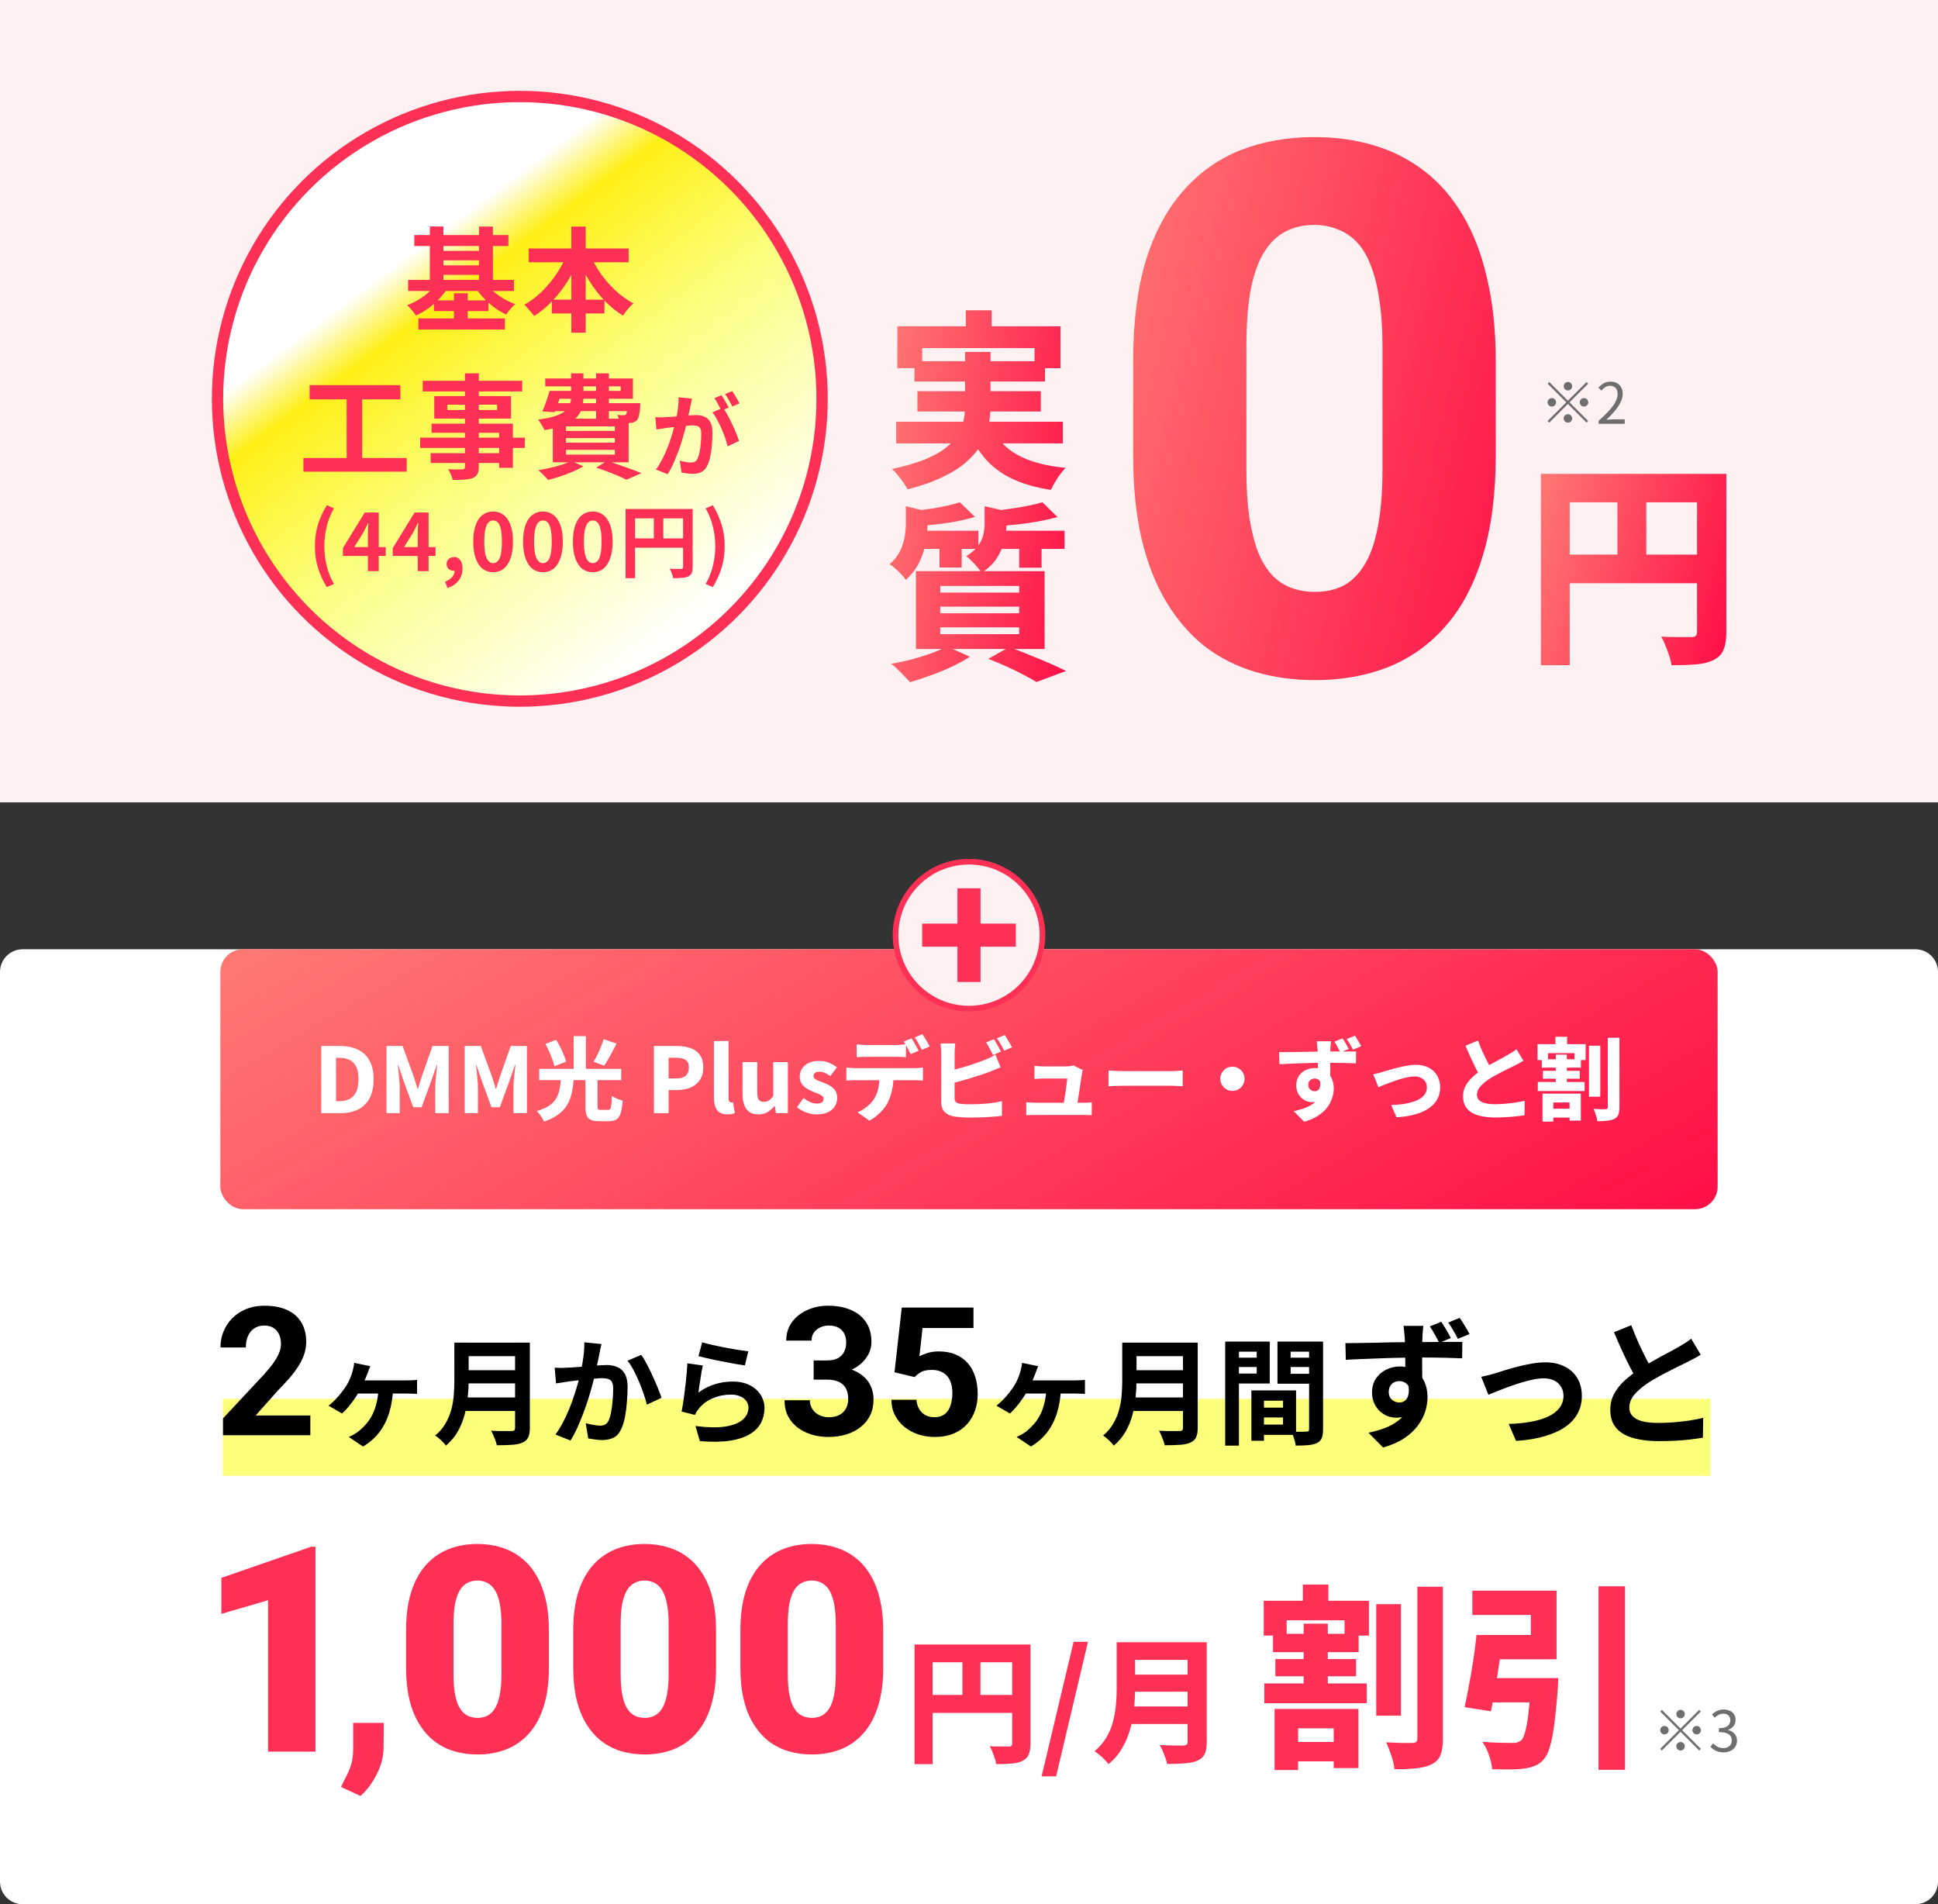
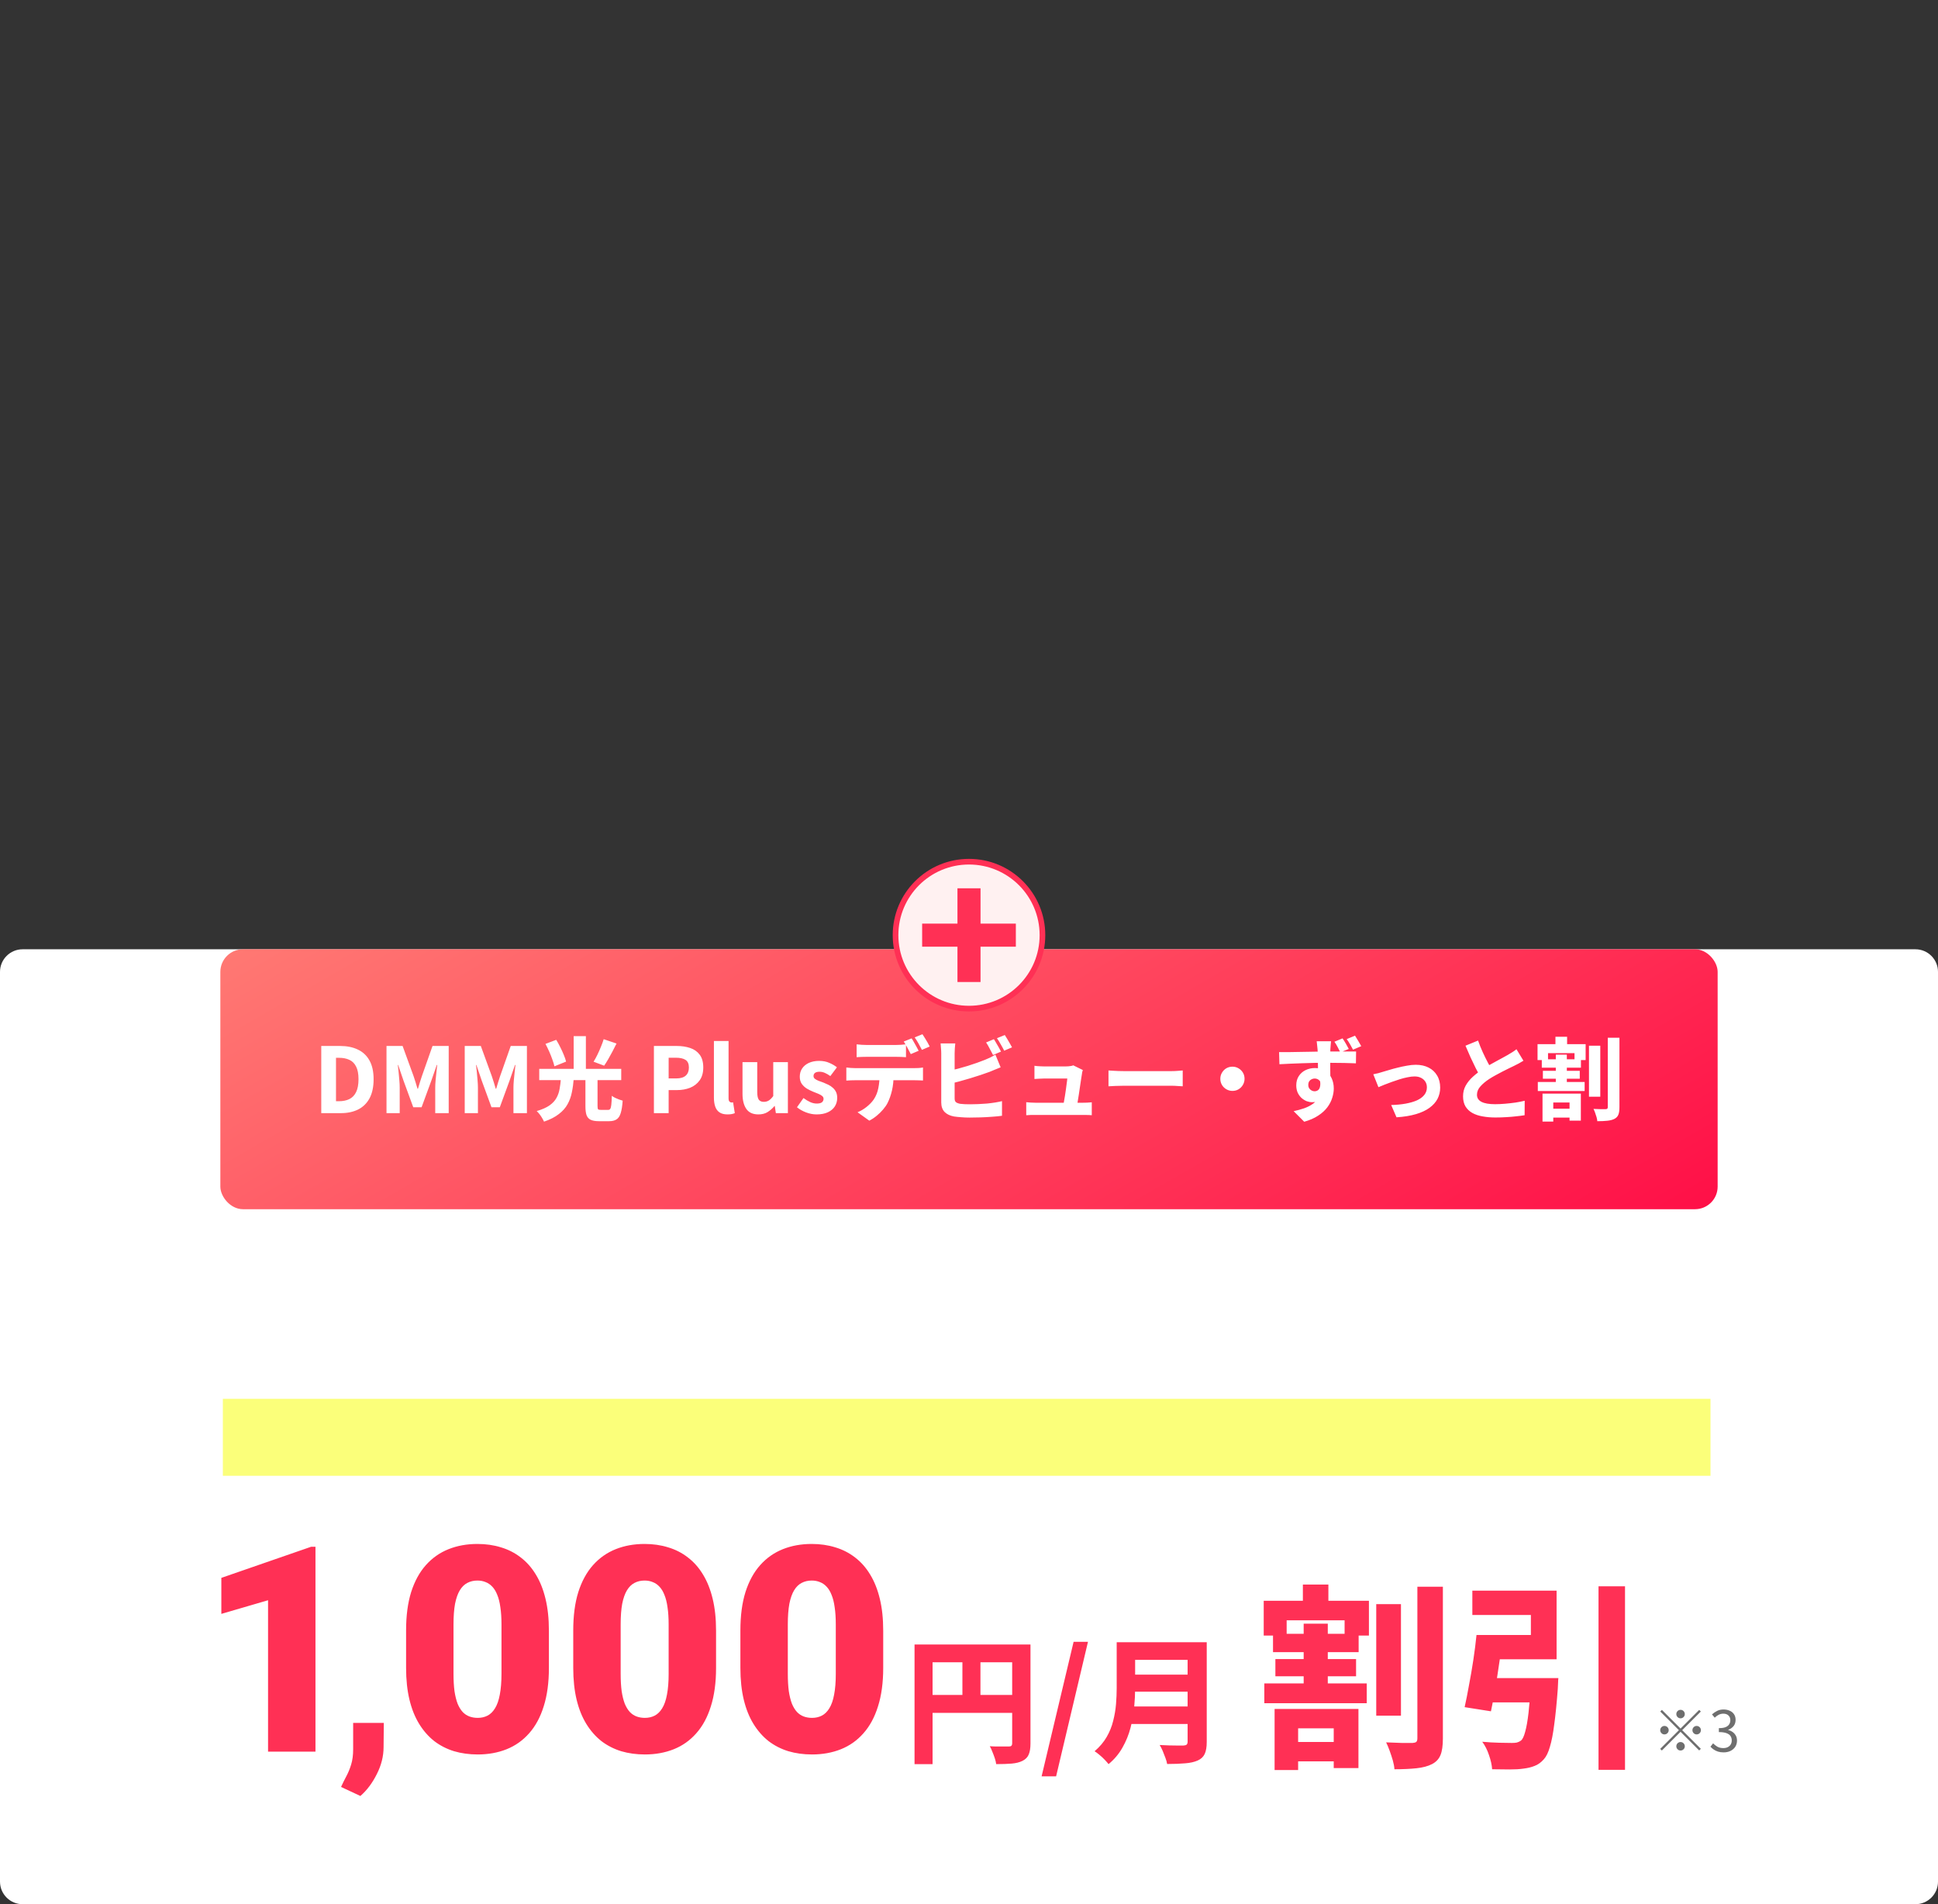
<svg xmlns="http://www.w3.org/2000/svg" xmlns:xlink="http://www.w3.org/1999/xlink" fill="none" height="337" viewBox="0 0 343 337" width="343">
  <rect x="0" y="0" width="343" height="337" fill="#333333" stroke="none" />
  <linearGradient id="a" gradientUnits="userSpaceOnUse" x1="75.78" x2="133.524" y1="25.16" y2="102.369">
    <stop offset=".145" stop-color="#fff" />
    <stop offset=".25" stop-color="#ffef16" />
    <stop offset=".525" stop-color="#fbff7b" />
    <stop offset=".98" stop-color="#fffff9" />
  </linearGradient>
  <linearGradient id="b">
    <stop offset="0" stop-color="#ff7973" />
    <stop offset="1" stop-color="#ff0f47" />
  </linearGradient>
  <linearGradient id="c" gradientUnits="userSpaceOnUse" x1="157.5" x2="197.749" xlink:href="#b" y1="53.505" y2="59.139" />
  <linearGradient id="d" gradientUnits="userSpaceOnUse" x1="273.191" x2="311.806" xlink:href="#b" y1="80.197" y2="89.87" />
  <linearGradient id="e" gradientUnits="userSpaceOnUse" x1="194.672" x2="288.057" xlink:href="#b" y1="25.077" y2="47.879" />
  <linearGradient id="f" gradientUnits="userSpaceOnUse" x1="39" x2="124.681" xlink:href="#b" y1="168" y2="317.068" />
  <clipPath id="g">
-     <path d="m37 16h269v110h-269z" />
-   </clipPath>
+     </clipPath>
  <clipPath id="h">
    <path d="m37.5 16.077h109v109h-109z" />
  </clipPath>
  <clipPath id="i">
    <path d="m35 226h273v95h-273z" />
  </clipPath>
-   <path d="m0 0h343v142h-343z" fill="#fff1f1" />
  <g clip-path="url(#g)">
-     <path d="m277.5 69.1c-.207 0-.383-.073-.53-.22s-.22-.323-.22-.53.073-.383.22-.53.323-.22.53-.22.383.073.53.22.22.323.22.53-.073.383-.22.53-.323.22-.53.22zm0 1.81 3.3-3.3.29.29-3.3 3.3 3.3 3.3-.29.29-3.3-3.3-3.31 3.31-.29-.29 3.31-3.31-3.3-3.3.29-.29zm-2.1.29c0 .207-.073.383-.22.53s-.323.22-.53.22-.383-.073-.53-.22-.22-.323-.22-.53.073-.383.22-.53.323-.22.53-.22.383.073.53.22.22.323.22.53zm4.2 0c0-.207.073-.383.22-.53s.323-.22.53-.22.383.073.53.22.22.323.22.53-.073.383-.22.53-.323.22-.53.22-.383-.073-.53-.22-.22-.323-.22-.53zm-2.1 2.1c.207 0 .383.073.53.22s.22.323.22.53-.073.383-.22.53-.323.22-.53.22-.383-.073-.53-.22-.22-.323-.22-.53.073-.383.22-.53.323-.22.53-.22zm5.44 1.7v-.54c.767-.673 1.397-1.287 1.89-1.84.5-.553.87-1.067 1.11-1.54.24-.48.36-.93.36-1.35 0-.28-.05-.53-.15-.75-.093-.22-.24-.39-.44-.51-.2-.127-.453-.19-.76-.19-.3 0-.58.08-.84.24-.253.16-.48.363-.68.61l-.53-.52c.293-.327.61-.587.95-.78s.743-.29 1.21-.29c.44 0 .817.09 1.13.27.32.173.567.423.74.75.18.32.27.697.27 1.13 0 .487-.123.98-.37 1.48-.24.5-.577 1.01-1.01 1.53-.427.513-.927 1.04-1.5 1.58.193-.013.393-.027.6-.04.213-.02.413-.03.6-.03h2.03v.79z" fill="#6e6e6e" />
    <g clip-path="url(#h)">
      <circle cx="92" cy="70.577" fill="url(#a)" r="53.5" stroke="#ff3055" stroke-width="2" />
-       <path d="m73.32 41.597h16.66v1.94h-16.66zm.72 14.76h15.32v1.96h-15.32zm3.44-11.96h8.16v1.68h-8.16zm0 2.56h8.16v1.68h-8.16zm-5.24 2.58h18.72v1.96h-18.72zm4.56 3.62h9.64v1.9h-9.64zm-.72-13.08h2.4v10.52h-2.4zm8.7.02h2.46v10.52h-2.46zm-4.44 11.8h2.44v5.6h-2.44zm-3.04-1.8 2.02.74c-.427.707-.947 1.38-1.56 2.02-.6.627-1.253 1.2-1.96 1.72-.707.507-1.44.927-2.2 1.26-.12-.187-.267-.393-.44-.62-.173-.227-.36-.447-.56-.66-.187-.227-.367-.407-.54-.54.707-.267 1.393-.6 2.06-1s1.273-.853 1.82-1.36c.56-.507 1.013-1.027 1.36-1.56zm8.7 0c.36.507.807 1 1.34 1.48.547.467 1.147.893 1.8 1.28.667.387 1.347.707 2.04.96-.173.147-.36.333-.56.56-.2.213-.393.433-.58.66-.173.227-.32.433-.44.62-.72-.32-1.42-.733-2.1-1.24-.68-.507-1.313-1.067-1.9-1.68-.587-.627-1.087-1.267-1.5-1.92zm7.58-6.12h17.68v2.44h-17.68zm4.1 9.06h9.3v2.44h-9.3zm3.44-12.94h2.54v18.78h-2.54zm-.72 4.76 2.2.7c-.573 1.44-1.267 2.813-2.08 4.12-.813 1.307-1.727 2.493-2.74 3.56-1 1.053-2.08 1.953-3.24 2.7-.133-.2-.307-.42-.52-.66-.213-.253-.427-.5-.64-.74-.2-.253-.4-.453-.6-.6.827-.453 1.62-1.007 2.38-1.66.76-.653 1.467-1.38 2.12-2.18.667-.8 1.26-1.64 1.78-2.52.533-.893.98-1.8 1.34-2.72zm4 .06c.48 1.173 1.107 2.327 1.88 3.46.787 1.12 1.68 2.14 2.68 3.06s2.053 1.673 3.16 2.26c-.2.16-.42.367-.66.62-.227.253-.447.52-.66.8-.213.267-.393.513-.54.74-1.16-.72-2.247-1.6-3.26-2.64-1-1.053-1.9-2.227-2.7-3.52-.8-1.293-1.493-2.647-2.08-4.06zm-49.6 23.24h16.06v2.52h-16.06zm-1.1 12.9h18.28v2.42h-18.28zm7.66-11.52h2.74v12.5h-2.74zm20.94-3.46h2.44v16.5c0 .587-.08 1.027-.24 1.32-.16.293-.433.527-.82.7-.387.147-.867.24-1.44.28-.56.04-1.267.06-2.12.06-.053-.28-.16-.607-.32-.98-.16-.36-.32-.667-.48-.92.333.013.667.027 1 .04h.9.58c.187-.013.313-.053.38-.12.08-.067.12-.193.12-.38zm-7.48 1.32h17.6v1.88h-17.6zm4.34 4.22v.94h8.82v-.94zm-2.3-1.52h13.58v3.98h-13.58zm-.48 4.88h14.4v7.82h-2.44v-6.2h-11.96zm-2.02 2.48h18.52v1.82h-18.52zm1.86 2.74h13.44v1.74h-13.44zm21.72-11.02h11.92v-.8h-13.36v-1.4h15.52v3.6h-14.08zm-.68 0h2.24c-.213.64-.44 1.307-.68 2-.24.68-.46 1.273-.66 1.78l-2.18-.14c.227-.507.453-1.087.68-1.74.227-.667.427-1.3.6-1.9zm.2 2.18h14.4v1.4h-14.82zm13.6 0h2.26s-.007.073-.02.22v.4c-.053.653-.12 1.167-.2 1.54-.08.373-.207.66-.38.86-.147.147-.327.26-.54.34-.2.08-.407.127-.62.14-.2.013-.467.02-.8.02s-.7-.007-1.1-.02c-.013-.213-.06-.453-.14-.72-.08-.28-.167-.52-.26-.72.24.027.453.047.64.06.2.013.353.013.46 0 .093 0 .173-.007.24-.02.067-.013.127-.053.18-.12.08-.08.14-.253.18-.52.04-.267.073-.673.1-1.22zm-9.98-5.28h2.18v4.14c0 .707-.087 1.373-.26 2-.173.613-.5 1.173-.98 1.68-.48.507-1.173.947-2.08 1.32-.907.373-2.1.673-3.58.9-.067-.173-.167-.373-.3-.6-.133-.24-.273-.473-.42-.7-.147-.227-.287-.413-.42-.56 1.28-.16 2.307-.373 3.08-.64.773-.267 1.36-.573 1.76-.92.4-.347.667-.727.8-1.14.147-.427.22-.887.22-1.38zm4.42 0h2.26v8.08h-2.26zm-5.32 11.46v.8h8.64v-.8zm0 2.08v.84h8.64v-.84zm0-4.16v.8h8.64v-.8zm-2.34-1.36h13.42v7.72h-13.42zm7.68 8.66 1.92-1.2c.72.227 1.453.473 2.2.74.76.253 1.48.507 2.16.76.68.253 1.26.48 1.74.68l-2.68 1.16c-.387-.2-.867-.427-1.44-.68-.573-.24-1.193-.487-1.86-.74-.667-.253-1.347-.493-2.04-.72zm-4.4-1.18 2.14.96c-.547.32-1.18.633-1.9.94-.72.307-1.46.587-2.22.84-.747.253-1.467.46-2.16.62-.12-.16-.287-.353-.5-.58-.213-.213-.427-.427-.64-.64-.213-.2-.413-.367-.6-.5.72-.12 1.44-.26 2.16-.42.733-.173 1.42-.36 2.06-.56.64-.213 1.193-.433 1.66-.66zm21.36-11.028c-.043.203-.091.427-.144.672-.053.235-.101.453-.144.656-.043.235-.096.501-.16.8-.064.288-.128.581-.192.88-.053.288-.112.571-.176.848-.107.459-.24.992-.4 1.6s-.347 1.264-.56 1.968c-.213.693-.453 1.392-.72 2.096s-.549 1.392-.848 2.064c-.299.661-.619 1.259-.96 1.792l-2.08-.832c.373-.501.72-1.061 1.04-1.68.331-.629.629-1.269.896-1.92.267-.661.501-1.312.704-1.952.213-.651.395-1.253.544-1.808.16-.555.283-1.029.368-1.424.149-.725.267-1.424.352-2.096s.117-1.307.096-1.904zm5.504 1.616c.256.352.517.784.784 1.296.277.501.549 1.035.816 1.6.267.565.507 1.109.72 1.632.213.523.379.976.496 1.36l-2.032.928c-.096-.448-.24-.944-.432-1.488-.181-.544-.395-1.093-.64-1.648-.245-.565-.507-1.099-.784-1.6-.267-.501-.544-.923-.832-1.264zm-12 1.664c.288.021.571.032.848.032.288-.011.576-.021.864-.032.267-.011.587-.027.96-.048.373-.032.768-.064 1.184-.096.427-.032.853-.064 1.28-.096.427-.043.821-.075 1.184-.096.363-.021.661-.032.896-.032.576 0 1.077.096 1.504.288.427.181.763.496 1.008.944.256.448.384 1.056.384 1.824 0 .629-.027 1.312-.08 2.048s-.149 1.44-.288 2.112c-.128.672-.309 1.243-.544 1.712-.256.555-.608.939-1.056 1.152-.437.213-.96.32-1.568.32-.299 0-.624-.027-.976-.08-.352-.043-.667-.091-.944-.144l-.336-2.112c.203.053.427.107.672.16.256.053.496.096.72.128.235.032.421.048.56.048.267 0 .501-.048.704-.144.203-.107.368-.288.496-.544.149-.309.272-.709.368-1.2.096-.491.165-1.019.208-1.584.053-.576.08-1.125.08-1.648 0-.427-.064-.741-.192-.944-.117-.203-.293-.336-.528-.4-.224-.075-.501-.112-.832-.112-.245 0-.576.021-.992.064-.416.032-.864.075-1.344.128-.469.043-.907.091-1.312.144-.405.053-.72.091-.944.112-.235.043-.533.091-.896.144-.352.043-.651.085-.896.128zm11.712-3.888c.139.192.283.421.432.688.16.267.315.533.464.8.149.267.277.501.384.704l-1.296.56c-.107-.224-.229-.469-.368-.736-.139-.267-.283-.533-.432-.8-.149-.267-.299-.496-.448-.688zm1.904-.72c.139.203.288.437.448.704.16.267.315.533.464.8.16.267.283.491.368.672l-1.264.544c-.171-.331-.373-.704-.608-1.12-.235-.427-.464-.789-.688-1.088zm-71.762 34.684c-.663-1.083-1.181-2.212-1.554-3.388-.364-1.176-.546-2.459-.546-3.85 0-1.4.182-2.688.546-3.864.373-1.176.891-2.305 1.554-3.388l1.274.546c-.588 1.027-1.022 2.114-1.302 3.262-.271 1.148-.406 2.296-.406 3.444s.135 2.296.406 3.444c.28 1.148.714 2.231 1.302 3.248zm7.279-2.828v-6.37c0-.299.009-.653.028-1.064.019-.42.037-.784.056-1.092h-.07c-.121.28-.252.56-.392.84s-.285.565-.434.854l-1.61 2.576h5.572v1.568h-7.574v-1.4l3.864-6.286h2.478v10.374zm8.818 0v-6.37c0-.299.009-.653.028-1.064.019-.42.037-.784.056-1.092h-.07c-.121.28-.252.56-.392.84s-.285.565-.434.854l-1.61 2.576h5.572v1.568h-7.574v-1.4l3.864-6.286h2.478v10.374zm5.276 2.996-.434-1.12c.541-.215.957-.495 1.246-.84.299-.345.448-.723.448-1.134l-.07-1.47.728 1.218c-.112.103-.238.177-.378.224-.131.047-.271.07-.42.07-.336 0-.635-.103-.896-.308-.261-.215-.392-.518-.392-.91 0-.364.131-.658.392-.882.261-.224.579-.336.952-.336.467 0 .826.182 1.078.546.261.355.392.849.392 1.484 0 .821-.229 1.531-.686 2.128-.457.597-1.111 1.041-1.96 1.33zm8.067-2.8c-.7 0-1.316-.201-1.848-.602-.523-.411-.933-1.017-1.232-1.82-.289-.812-.434-1.815-.434-3.01 0-1.185.145-2.17.434-2.954.299-.793.709-1.386 1.232-1.778.532-.392 1.148-.588 1.848-.588.709 0 1.325.201 1.848.602.523.392.929.98 1.218 1.764.299.784.448 1.769.448 2.954 0 1.195-.149 2.198-.448 3.01-.289.803-.695 1.409-1.218 1.82-.523.401-1.139.602-1.848.602zm0-1.61c.308 0 .579-.117.812-.35.233-.233.415-.625.546-1.176.131-.56.196-1.325.196-2.296 0-.961-.065-1.713-.196-2.254-.131-.551-.313-.933-.546-1.148-.233-.224-.504-.336-.812-.336-.289 0-.555.112-.798.336-.233.215-.42.597-.56 1.148-.14.541-.21 1.293-.21 2.254 0 .971.07 1.736.21 2.296.14.551.327.943.56 1.176.243.233.509.35.798.35zm8.818 1.61c-.7 0-1.316-.201-1.848-.602-.523-.411-.933-1.017-1.232-1.82-.289-.812-.434-1.815-.434-3.01 0-1.185.145-2.17.434-2.954.299-.793.709-1.386 1.232-1.778.532-.392 1.148-.588 1.848-.588.709 0 1.325.201 1.848.602.523.392.929.98 1.218 1.764.299.784.448 1.769.448 2.954 0 1.195-.149 2.198-.448 3.01-.289.803-.695 1.409-1.218 1.82-.523.401-1.139.602-1.848.602zm0-1.61c.308 0 .579-.117.812-.35.233-.233.415-.625.546-1.176.131-.56.196-1.325.196-2.296 0-.961-.065-1.713-.196-2.254-.131-.551-.313-.933-.546-1.148-.233-.224-.504-.336-.812-.336-.289 0-.555.112-.798.336-.233.215-.42.597-.56 1.148-.14.541-.21 1.293-.21 2.254 0 .971.07 1.736.21 2.296.14.551.327.943.56 1.176.243.233.509.35.798.35zm8.818 1.61c-.7 0-1.316-.201-1.848-.602-.523-.411-.933-1.017-1.232-1.82-.289-.812-.434-1.815-.434-3.01 0-1.185.145-2.17.434-2.954.299-.793.709-1.386 1.232-1.778.532-.392 1.148-.588 1.848-.588.709 0 1.325.201 1.848.602.523.392.929.98 1.218 1.764.299.784.448 1.769.448 2.954 0 1.195-.149 2.198-.448 3.01-.289.803-.695 1.409-1.218 1.82-.523.401-1.139.602-1.848.602zm0-1.61c.308 0 .579-.117.812-.35.233-.233.415-.625.546-1.176.131-.56.196-1.325.196-2.296 0-.961-.065-1.713-.196-2.254-.131-.551-.313-.933-.546-1.148-.233-.224-.504-.336-.812-.336-.289 0-.555.112-.798.336-.233.215-.42.597-.56 1.148-.14.541-.21 1.293-.21 2.254 0 .971.07 1.736.21 2.296.14.551.327.943.56 1.176.243.233.509.35.798.35zm5.808-9.59h10.976v1.666h-9.296v10.584h-1.68zm10.178 0h1.694v10.29c0 .448-.056.798-.168 1.05-.112.261-.313.462-.602.602s-.653.224-1.092.252c-.429.037-.957.056-1.582.056-.028-.159-.075-.341-.14-.546s-.14-.411-.224-.616c-.084-.196-.168-.369-.252-.518.271.019.541.033.812.042h.742.448c.131-.009.224-.037.28-.084.056-.056.084-.145.084-.266zm-9.268 5.208h10.094v1.652h-10.094zm4.088-4.298h1.68v5.124h-1.68zm10.444 12.922-1.274-.546c.588-1.017 1.017-2.1 1.288-3.248.28-1.148.42-2.296.42-3.444s-.14-2.296-.42-3.444c-.271-1.148-.7-2.235-1.288-3.262l1.274-.546c.663 1.083 1.176 2.212 1.54 3.388.373 1.176.56 2.464.56 3.864 0 1.391-.187 2.674-.56 3.85-.364 1.176-.877 2.305-1.54 3.388z" fill="#ff3055" />
    </g>
    <path d="m170.942 54.92h4.568v5.509h-4.568zm-12.126 2.822h28.887v7.423h-4.601v-3.561h-19.886v3.561h-4.4zm3.023 6.181h23.11v3.594h-23.11zm-3.225 10.715h29.493v3.829h-29.493zm3.762-5.408h21.834v3.594h-21.834zm12.966 6.147c.986 2.195 2.553 3.896 4.703 5.106 2.172 1.209 5.027 1.982 8.565 2.318-.47.448-.963 1.064-1.478 1.847-.492.784-.873 1.467-1.142 2.049-2.62-.403-4.87-1.041-6.751-1.915-1.859-.873-3.427-2.015-4.703-3.426-1.254-1.411-2.318-3.135-3.191-5.173zm-4.534-13.1h4.501v9.607c0 1.187-.135 2.362-.403 3.527-.247 1.142-.683 2.251-1.31 3.325-.628 1.075-1.501 2.094-2.621 3.057-1.097.963-2.496 1.847-4.198 2.654-1.702.829-3.751 1.545-6.147 2.15-.157-.314-.392-.694-.706-1.142-.291-.448-.627-.896-1.007-1.344-.359-.425-.706-.795-1.042-1.109 2.284-.493 4.188-1.041 5.711-1.646 1.545-.627 2.788-1.31 3.728-2.049.963-.739 1.691-1.512 2.183-2.318.516-.829.863-1.668 1.042-2.519.179-.873.269-1.758.269-2.654zm-.941 26.61 2.687 2.587c-.963.291-2.015.549-3.157.773-1.142.224-2.307.403-3.494.537s-2.317.235-3.392.302c-.067-.358-.202-.795-.403-1.31-.18-.537-.37-.985-.571-1.344 1.007-.112 2.015-.235 3.023-.369 1.03-.157 2.004-.336 2.922-.537.941-.202 1.736-.414 2.385-.638zm14.612 0 2.687 2.62c-1.052.291-2.195.549-3.426.773-1.232.224-2.486.403-3.762.537-1.277.134-2.508.246-3.695.336-.067-.403-.202-.862-.403-1.377-.179-.515-.359-.952-.538-1.31 1.075-.112 2.172-.246 3.292-.403 1.142-.157 2.217-.336 3.225-.537 1.03-.202 1.903-.414 2.62-.638zm-24.152.705 4.703 1.142c-.022.291-.314.493-.873.605v1.444c0 .918-.101 1.959-.303 3.124-.179 1.165-.548 2.329-1.108 3.493-.538 1.164-1.344 2.239-2.419 3.225-.179-.292-.448-.616-.806-.975-.336-.38-.694-.727-1.075-1.041-.358-.336-.694-.582-1.007-.739.85-.761 1.478-1.556 1.881-2.385.403-.851.671-1.691.806-2.519.134-.851.201-1.646.201-2.385zm13.94 0 4.703 1.075c-.022.314-.302.515-.84.605v1.646c0 .806-.123 1.724-.369 2.754-.224 1.008-.65 2.015-1.277 3.023s-1.556 1.903-2.788 2.688c-.156-.314-.403-.661-.739-1.042-.313-.38-.649-.739-1.007-1.074-.336-.358-.65-.638-.941-.84.941-.582 1.635-1.187 2.083-1.814.47-.649.783-1.299.94-1.948.157-.672.235-1.321.235-1.948zm-12.227 4.333h11.119v3.225h-11.119zm13.873 0h12.496v3.225h-12.496zm-9.64 1.075h3.93v5.441h-3.93zm14.108 0h3.963v5.475h-3.963zm-13.974 12.361v1.175h13.974v-1.175zm0 3.661v1.209h13.974v-1.209zm0-7.323v1.176h13.974v-1.176zm-4.299-2.62h22.774v13.772h-22.774zm12.798 15.519 3.728-2.082c1.165.425 2.363.895 3.594 1.41 1.254.493 2.441.986 3.561 1.478 1.142.493 2.105.941 2.889 1.344l-5.241 1.948c-.604-.38-1.366-.806-2.284-1.276-.895-.47-1.881-.952-2.956-1.445-1.075-.492-2.172-.951-3.291-1.377zm-7.323-2.217 4.064 1.848c-.918.604-1.982 1.187-3.191 1.746-1.209.583-2.452 1.098-3.728 1.546-1.277.47-2.497.873-3.662 1.209-.268-.314-.604-.672-1.007-1.075-.381-.403-.784-.806-1.21-1.209-.403-.403-.772-.728-1.108-.974 1.209-.202 2.418-.46 3.628-.773 1.231-.336 2.385-.694 3.459-1.075 1.075-.403 1.993-.817 2.755-1.243z" fill="url(#c)" />
    <path d="m272.712 83.87h30.136v5.029h-25.03v28.83h-5.106zm27.641 0h5.182v28.024c0 1.305-.166 2.341-.499 3.109-.307.768-.896 1.369-1.766 1.804-.819.41-1.83.666-3.033.768-1.202.103-2.674.154-4.414.154-.052-.486-.18-1.037-.384-1.651-.205-.614-.435-1.228-.691-1.843-.231-.614-.474-1.138-.73-1.574.691.052 1.395.077 2.112.077h1.996 1.267c.358 0 .601-.064.729-.192.154-.153.231-.396.231-.729zm-24.877 14.281h27.41v5.068h-27.41zm10.788-11.517h5.106v14.05h-5.106z" fill="url(#d)" />
    <path d="m264.726 63.961v16.637c0 6.852-.77 12.783-2.312 17.794-1.499 5.01-3.683 9.143-6.552 12.398-2.827 3.254-6.21 5.674-10.15 7.258-3.897 1.542-8.222 2.313-12.976 2.313-3.811 0-7.366-.493-10.663-1.478-3.298-.985-6.274-2.505-8.929-4.56-2.613-2.099-4.861-4.711-6.745-7.837-1.885-3.127-3.341-6.852-4.368-11.178-.985-4.325-1.478-9.229-1.478-14.71v-16.637c0-6.938.75-12.89 2.248-17.858 1.542-4.968 3.748-9.079 6.617-12.334s6.252-5.653 10.149-7.195c3.94-1.542 8.287-2.312 13.041-2.312 3.811 0 7.344.492 10.599 1.478 3.297.985 6.274 2.505 8.929 4.561s4.903 4.646 6.745 7.773c1.884 3.126 3.319 6.852 4.304 11.177 1.027 4.282 1.541 9.186 1.541 14.71zm-20.042 19.143v-21.776c0-3.212-.192-5.995-.578-8.351-.342-2.398-.856-4.432-1.542-6.103-.642-1.67-1.456-3.019-2.441-4.047s-2.119-1.777-3.404-2.248c-1.242-.514-2.612-.771-4.111-.771-1.885 0-3.576.385-5.075 1.156-1.499.771-2.762 1.991-3.79 3.662-1.028 1.627-1.82 3.833-2.377 6.616-.514 2.741-.771 6.103-.771 10.085v21.776c0 3.212.172 6.017.514 8.415.386 2.398.899 4.454 1.542 6.167.685 1.67 1.52 3.041 2.505 4.111.985 1.028 2.12 1.777 3.405 2.249 1.284.471 2.676.706 4.175.706 1.884 0 3.555-.364 5.011-1.092 1.456-.771 2.698-1.991 3.725-3.661 1.071-1.713 1.863-3.961 2.377-6.745.557-2.784.835-6.167.835-10.15z" fill="url(#e)" />
  </g>
  <path d="m0 172c0-2.209 1.791-4 4-4h335c2.209 0 4 1.791 4 4v161c0 2.209-1.791 4-4 4h-335c-2.209 0-4-1.791-4-4z" fill="#fff" />
  <rect fill="url(#f)" height="46" rx="4" width="265" x="39" y="168" />
  <path d="m56.859 197v-11.888h3.328c1.216 0 2.267.213 3.152.64.885.416 1.568 1.056 2.048 1.92.491.864.736 1.973.736 3.328s-.24 2.48-.72 3.376c-.48.885-1.157 1.547-2.032 1.984-.864.427-1.877.64-3.04.64zm2.608-2.112h.56c.683 0 1.28-.123 1.792-.368.523-.256.923-.667 1.2-1.232.288-.576.432-1.339.432-2.288 0-.96-.144-1.712-.432-2.256-.277-.555-.677-.949-1.2-1.184-.512-.235-1.109-.352-1.792-.352h-.56zm8.939 2.112v-11.888h2.848l1.952 5.36c.117.352.235.715.352 1.088.117.373.229.747.336 1.12h.08c.117-.373.229-.747.336-1.12.117-.373.235-.736.352-1.088l1.888-5.36h2.864v11.888h-2.384v-4.512c0-.384.021-.811.064-1.28.043-.48.091-.96.144-1.44.053-.48.101-.912.144-1.296h-.08l-.976 2.816-1.712 4.672h-1.472l-1.712-4.672-.96-2.816h-.064c.053.384.101.816.144 1.296.053.48.096.96.128 1.44.043.469.064.896.064 1.28v4.512zm13.844 0v-11.888h2.848l1.952 5.36c.117.352.235.715.352 1.088.117.373.229.747.336 1.12h.08c.117-.373.229-.747.336-1.12.117-.373.235-.736.352-1.088l1.888-5.36h2.864v11.888h-2.384v-4.512c0-.384.021-.811.064-1.28.043-.48.091-.96.144-1.44.053-.48.101-.912.144-1.296h-.08l-.976 2.816-1.712 4.672h-1.472l-1.712-4.672-.96-2.816h-.064c.053.384.101.816.144 1.296.053.48.096.96.128 1.44.043.469.064.896.064 1.28v4.512zm21.363-6.224h2.144v4.976c0 .288.032.475.096.56.064.075.224.112.48.112h.24.384.384.288c.171 0 .294-.059.368-.176.086-.117.15-.352.192-.704.043-.363.075-.901.096-1.616.139.117.326.235.56.352.235.107.475.208.72.304.246.085.459.155.64.208-.064.939-.181 1.675-.352 2.208-.16.533-.405.901-.736 1.104-.32.213-.757.32-1.312.32-.085 0-.213 0-.384 0-.17 0-.346 0-.528 0-.181 0-.352 0-.512 0s-.288 0-.384 0c-.629 0-1.12-.085-1.472-.256-.341-.171-.581-.448-.72-.832-.128-.384-.192-.907-.192-1.568zm-4.336.08h2.272c-.064.864-.176 1.68-.336 2.448-.149.768-.405 1.477-.768 2.128-.352.64-.864 1.216-1.536 1.728-.661.523-1.536.971-2.624 1.344-.085-.192-.197-.405-.336-.64-.139-.235-.293-.464-.464-.688-.171-.213-.336-.395-.496-.544.949-.277 1.701-.608 2.256-.992.555-.395.965-.832 1.232-1.312.277-.491.464-1.024.56-1.6.107-.587.187-1.211.24-1.872zm-2.736-6.112 1.904-.72c.245.395.48.821.704 1.28.235.459.443.912.624 1.36.192.448.331.853.416 1.216l-2.064.832c-.075-.352-.197-.757-.368-1.216-.16-.459-.347-.928-.56-1.408-.213-.48-.432-.928-.656-1.344zm10.304-.832 2.272.768c-.234.48-.48.96-.736 1.44s-.506.933-.752 1.36c-.245.427-.48.8-.704 1.12l-1.872-.704c.224-.352.448-.757.672-1.216s.432-.928.624-1.408c.203-.48.368-.933.496-1.36zm-11.408 5.248h14.512v2h-14.512zm6.096-5.792h2.16v6.608h-2.16zm14.201 13.632v-11.888h4.032c.875 0 1.664.117 2.368.352.715.235 1.28.629 1.696 1.184.427.555.64 1.312.64 2.272 0 .917-.213 1.675-.64 2.272-.416.587-.976 1.024-1.68 1.312-.704.277-1.477.416-2.32.416h-1.488v4.08zm2.608-6.144h1.344c.747 0 1.307-.165 1.68-.496s.56-.811.56-1.44c0-.64-.197-1.088-.592-1.344s-.971-.384-1.728-.384h-1.264zm10.412 6.368c-.597 0-1.072-.123-1.424-.368s-.603-.592-.752-1.04-.224-.965-.224-1.552v-10.032h2.592v10.128c0 .288.053.485.16.592s.213.16.32.16h.144c.043-.011.101-.021.176-.032l.304 1.92c-.139.064-.315.117-.528.16s-.469.064-.768.064zm5.476 0c-.981 0-1.696-.325-2.144-.976s-.672-1.541-.672-2.672v-5.6h2.608v5.28c0 .651.091 1.104.272 1.36.192.256.485.384.88.384.341 0 .64-.08.896-.24s.517-.421.784-.784v-6h2.592v9.024h-2.128l-.192-1.264h-.048c-.384.448-.8.811-1.248 1.088-.448.267-.981.4-1.6.4zm10.28 0c-.598 0-1.211-.117-1.84-.352-.619-.235-1.158-.539-1.616-.912l1.152-1.632c.416.309.816.549 1.2.72s.768.256 1.152.256c.416 0 .72-.075.912-.224.192-.16.288-.368.288-.624 0-.203-.091-.373-.272-.512-.171-.139-.4-.267-.688-.384-.278-.117-.571-.235-.88-.352-.374-.149-.742-.331-1.104-.544-.363-.224-.667-.507-.912-.848-.235-.341-.352-.763-.352-1.264 0-.555.138-1.04.416-1.456.288-.427.688-.757 1.2-.992.522-.235 1.125-.352 1.808-.352.682 0 1.285.117 1.808.352.522.224.97.485 1.344.784l-1.168 1.552c-.32-.235-.64-.421-.96-.56-.31-.139-.624-.208-.944-.208-.363 0-.635.069-.816.208-.171.139-.256.325-.256.56 0 .192.08.352.24.48s.373.245.64.352c.266.096.56.203.88.32.288.117.576.245.864.384s.549.315.784.528c.245.213.437.464.576.752.138.288.208.64.208 1.056 0 .544-.139 1.04-.416 1.488-.278.437-.688.784-1.232 1.04s-1.216.384-2.016.384zm7.103-12.4c.277.032.576.059.896.08.331.021.629.032.896.032h.832 1.152 1.232 1.136.8c.288 0 .587-.011.896-.032s.608-.048.896-.08v2.272c-.288-.021-.587-.037-.896-.048-.299-.011-.597-.016-.896-.016-.192 0-.459 0-.8 0s-.72 0-1.136 0c-.405 0-.816 0-1.232 0s-.8 0-1.152 0-.629 0-.832 0c-.277 0-.581.005-.912.016s-.624.027-.88.048zm-1.824 4.096c.235.032.491.059.768.08.288.021.555.032.8.032h.848 1.504 1.888 2.016 1.888 1.504.832c.171 0 .411-.005.72-.016.32-.021.587-.053.8-.096v2.304c-.203-.021-.448-.032-.736-.032-.288-.011-.549-.016-.784-.016-.139 0-.416 0-.832 0-.405 0-.907 0-1.504 0-.587 0-1.216 0-1.888 0s-1.344 0-2.016 0-1.301 0-1.888 0-1.088 0-1.504 0-.699 0-.848 0c-.235 0-.501.005-.8.016s-.555.027-.768.048zm8.368 1.248c0 1.056-.096 1.995-.288 2.816s-.453 1.563-.784 2.224c-.192.373-.453.752-.784 1.136-.32.384-.688.747-1.104 1.088-.416.352-.864.651-1.344.896l-2.08-1.488c.544-.213 1.077-.528 1.6-.944s.944-.853 1.264-1.312c.405-.608.677-1.28.816-2.016.149-.736.224-1.531.224-2.384zm3.184-6.4c.139.192.283.427.432.704.16.267.309.533.448.8.149.267.272.496.368.688l-1.392.592c-.171-.331-.368-.704-.592-1.12-.224-.427-.443-.795-.656-1.104zm1.92-.736c.139.203.288.437.448.704.171.267.331.533.48.8.149.256.267.48.352.672l-1.376.592c-.171-.341-.373-.72-.608-1.136s-.459-.773-.672-1.072zm12.64.88c.139.192.283.427.432.704.16.267.315.533.464.8s.272.496.368.688l-1.408.608c-.171-.331-.368-.704-.592-1.12-.213-.427-.427-.795-.64-1.104zm1.936-.736c.139.203.288.443.448.72.16.267.315.533.464.8.149.256.272.475.368.656l-1.392.592c-.16-.331-.363-.704-.608-1.12-.235-.427-.459-.789-.672-1.088zm-8.768 1.488c-.032.245-.059.544-.08.896-.021.341-.032.629-.032.864v.848 1.392 1.68 1.68 1.44.928c0 .32.08.544.24.672s.416.224.768.288c.245.032.517.053.816.064s.619.016.96.016c.416 0 .875-.011 1.376-.032.512-.021 1.029-.053 1.552-.096.533-.053 1.029-.117 1.488-.192s.853-.155 1.184-.24v2.592c-.512.075-1.104.133-1.776.176-.672.053-1.355.091-2.048.112-.683.021-1.323.032-1.92.032-.533 0-1.035-.021-1.504-.064-.469-.032-.88-.075-1.232-.128-.715-.128-1.275-.395-1.68-.8-.395-.416-.592-.976-.592-1.68 0-.32 0-.725 0-1.216 0-.501 0-1.051 0-1.648s0-1.2 0-1.808c0-.619 0-1.195 0-1.728 0-.544 0-1.019 0-1.424s0-.693 0-.864c0-.117-.005-.283-.016-.496s-.027-.432-.048-.656c-.011-.235-.027-.437-.048-.608zm-1.152 4.864c.523-.117 1.072-.251 1.648-.4.576-.16 1.152-.325 1.728-.496.576-.181 1.12-.363 1.632-.544.523-.192.992-.368 1.408-.528.288-.117.581-.245.88-.384.299-.149.619-.325.96-.528l.928 2.24c-.32.128-.661.267-1.024.416-.352.149-.661.277-.928.384-.469.171-1.003.357-1.6.56s-1.221.4-1.872.592-1.301.379-1.952.56c-.64.171-1.237.32-1.792.448zm23.728-.16c-.043.107-.08.235-.112.384-.021.139-.037.251-.048.336-.032.224-.08.528-.144.912-.053.384-.117.811-.192 1.28-.064.469-.133.939-.208 1.408s-.144.901-.208 1.296c-.053.395-.101.709-.144.944h-2.448c.043-.224.091-.507.144-.848.064-.341.128-.709.192-1.104s.123-.784.176-1.168c.053-.395.101-.763.144-1.104.053-.341.085-.619.096-.832-.149 0-.368 0-.656 0-.277 0-.597 0-.96 0s-.72 0-1.072 0c-.341 0-.645 0-.912 0-.256 0-.432 0-.528 0-.256 0-.544.011-.864.032-.309.011-.581.027-.816.048v-2.336c.149.021.325.043.528.064.203.011.405.021.608.032.213.011.389.016.528.016h.656.88.912.848.608c.117 0 .261-.005.432-.016.171-.021.336-.043.496-.064.171-.032.293-.069.368-.112zm-10.016 5.696c.224.021.48.043.768.064.299.021.592.032.88.032h.896 1.52 1.808 1.808 1.472.8c.203 0 .469-.005.8-.016.341-.021.624-.043.848-.064v2.288c-.107-.011-.261-.021-.464-.032-.203 0-.411-.005-.624-.016-.203 0-.379 0-.528 0-.139 0-.421 0-.848 0-.416 0-.912 0-1.488 0s-1.184 0-1.824 0-1.253 0-1.84 0-1.088 0-1.504 0-.693 0-.832 0c-.288 0-.555 0-.8 0-.245.011-.528.027-.848.048zm14.56-5.616c.203.011.464.027.784.048s.645.037.976.048c.341.011.645.016.912.016h1.04 1.296 1.424 1.44 1.36 1.152.832c.373 0 .731-.016 1.072-.048s.624-.053.848-.064v2.8c-.192-.011-.48-.027-.864-.048-.373-.032-.725-.048-1.056-.048-.213 0-.496 0-.848 0-.341 0-.725 0-1.152 0s-.88 0-1.36 0c-.469 0-.949 0-1.44 0-.48 0-.949 0-1.408 0s-.891 0-1.296 0-.752 0-1.04 0c-.459 0-.939.011-1.44.032s-.912.043-1.232.064zm21.936-.672c.395 0 .752.096 1.072.288.331.192.592.448.784.768s.288.683.288 1.088c0 .384-.096.741-.288 1.072s-.448.592-.768.784-.683.288-1.088.288c-.384 0-.741-.096-1.072-.288s-.592-.448-.784-.768c-.192-.331-.288-.693-.288-1.088s.096-.752.288-1.072c.192-.331.448-.592.768-.784.331-.192.693-.288 1.088-.288zm17.456-4.496c-.011.085-.027.235-.048.448-.021.203-.037.405-.048.608-.011.192-.021.336-.032.432-.011.203-.016.491-.016.864v1.216 1.328c.011.448.016.869.016 1.264.011.395.016.72.016.976l-2.208-.704c0-.213 0-.491 0-.832 0-.352 0-.725 0-1.12 0-.405-.005-.805-.016-1.2 0-.395-.005-.747-.016-1.056s-.021-.555-.032-.736c-.032-.352-.064-.661-.096-.928-.021-.267-.043-.453-.064-.56zm-9.2 1.92h1.648c.608-.011 1.237-.021 1.888-.032.661-.011 1.307-.021 1.936-.032.629-.021 1.216-.032 1.76-.032.544-.011 1.003-.016 1.376-.016h1.296 1.44 1.328.96l-.032 2.096c-.512-.021-1.189-.043-2.032-.064s-1.851-.032-3.024-.032c-.736 0-1.477.005-2.224.016s-1.488.032-2.224.064c-.725.021-1.429.048-2.112.08-.672.032-1.312.064-1.92.096zm8.752 4.768c0 .917-.107 1.68-.32 2.288-.213.597-.539 1.051-.976 1.36-.427.299-.96.448-1.6.448-.309 0-.629-.059-.96-.176-.32-.128-.624-.315-.912-.56-.277-.256-.507-.571-.688-.944-.171-.384-.256-.821-.256-1.312 0-.629.149-1.173.448-1.632s.699-.811 1.2-1.056c.512-.245 1.067-.368 1.664-.368.725 0 1.333.165 1.824.496.501.32.875.752 1.12 1.296.256.544.384 1.157.384 1.84 0 .512-.091 1.056-.272 1.632-.171.576-.459 1.136-.864 1.68s-.944 1.035-1.616 1.472c-.672.448-1.499.811-2.48 1.088l-1.872-1.872c.661-.139 1.285-.309 1.872-.512.597-.213 1.125-.485 1.584-.816.459-.341.816-.757 1.072-1.248s.384-1.093.384-1.808c0-.469-.117-.816-.352-1.04-.224-.235-.507-.352-.848-.352-.181 0-.357.043-.528.128-.171.075-.315.197-.432.368-.107.171-.16.389-.16.656 0 .331.117.597.352.8s.491.304.768.304c.235 0 .448-.075.64-.224.192-.16.309-.427.352-.8.053-.384-.011-.896-.192-1.536zm2.48-7.2c.203.288.4.603.592.944.192.331.363.64.512.928l-1.488.608c-.16-.32-.325-.64-.496-.96-.16-.32-.347-.629-.56-.928zm2.208-.48c.192.299.384.613.576.944.203.331.379.635.528.912l-1.456.624c-.171-.331-.347-.651-.528-.96-.181-.32-.379-.624-.592-.912zm3.232 6.832c.245-.043.539-.107.88-.192.341-.096.629-.181.864-.256.277-.085.64-.192 1.088-.32.448-.139.939-.272 1.472-.4.544-.139 1.093-.256 1.648-.352.555-.107 1.077-.16 1.568-.16.864 0 1.621.165 2.272.496s1.152.8 1.504 1.408c.363.597.544 1.312.544 2.144 0 .704-.155 1.36-.464 1.968-.309.597-.784 1.131-1.424 1.6-.629.459-1.429.832-2.4 1.12s-2.117.475-3.44.56l-.944-2.176c.928-.021 1.776-.101 2.544-.24s1.435-.331 2-.576c.565-.256 1.003-.576 1.312-.96s.464-.832.464-1.344c0-.395-.091-.731-.272-1.008-.181-.288-.432-.512-.752-.672-.32-.171-.709-.256-1.168-.256-.363 0-.768.048-1.216.144-.448.085-.912.203-1.392.352s-.955.309-1.424.48c-.459.171-.896.336-1.312.496-.405.16-.752.304-1.04.432zm26.576-2.4c-.267.16-.539.32-.816.48-.277.149-.571.299-.88.448-.245.117-.544.261-.896.432-.341.16-.715.347-1.12.56-.395.203-.795.416-1.2.64-.395.213-.773.437-1.136.672-.64.416-1.163.853-1.568 1.312-.405.448-.608.944-.608 1.488 0 .555.267.971.8 1.248s1.333.416 2.4.416c.544 0 1.125-.027 1.744-.08.629-.053 1.248-.123 1.856-.208.619-.096 1.168-.203 1.648-.32l-.016 2.56c-.469.075-.971.139-1.504.192-.523.064-1.088.112-1.696.144-.608.043-1.264.064-1.968.064-.811 0-1.563-.064-2.256-.192-.693-.117-1.301-.32-1.824-.608-.512-.288-.917-.672-1.216-1.152-.288-.491-.432-1.088-.432-1.792 0-.715.16-1.355.48-1.92s.741-1.083 1.264-1.552c.533-.48 1.115-.928 1.744-1.344.363-.245.752-.485 1.168-.72s.821-.459 1.216-.672c.405-.224.779-.427 1.12-.608.352-.192.651-.357.896-.496.32-.192.603-.363.848-.512.256-.16.496-.331.72-.512zm-8.032-3.568c.256.725.533 1.413.832 2.064s.597 1.259.896 1.824c.299.555.571 1.061.816 1.52l-2.032 1.168c-.288-.491-.592-1.045-.912-1.664-.309-.619-.619-1.264-.928-1.936-.299-.683-.597-1.371-.896-2.064zm19.632.912h2v9.024h-2zm3.328-1.408h2.064v12.272c0 .587-.064 1.035-.192 1.344-.128.32-.357.565-.688.736s-.752.283-1.264.336c-.501.053-1.093.08-1.776.08-.011-.203-.053-.437-.128-.704-.075-.256-.16-.517-.256-.784s-.192-.496-.288-.688c.448.021.875.037 1.28.048h.864c.139-.011.235-.037.288-.08.064-.053.096-.149.096-.288zm-10.672 12.56h4.816v1.568h-4.816zm-1.712-4.736h8.288v1.6h-8.288zm.704-4.016h6.928v1.488h-6.928zm.192 2.048h6.528v1.392h-6.528zm2.224-6.032h2.064v2.192h-2.064zm.064 3.168h1.952v5.664h-1.952zm-2.352 6.896h6.784v4.784h-2v-3.216h-2.88v3.376h-1.904zm-.88-8.752h8.512v2.816h-1.968v-1.232h-4.688v1.232h-1.856z" fill="#fff" />
  <g clip-path="url(#i)">
    <path d="m39.443 247.562h263.291v13.619h-263.291z" fill="#fbff7a" />
-     <path d="m54.926 250.509v3.491h-15.454v-2.979l7.308-7.836c.735-.817 1.314-1.536 1.738-2.156.424-.631.729-1.195.915-1.691.197-.507.295-.988.295-1.443 0-.683-.114-1.268-.341-1.754-.228-.496-.564-.879-1.008-1.148-.434-.269-.972-.403-1.614-.403-.683 0-1.272.165-1.769.496-.486.331-.859.792-1.117 1.381-.248.59-.372 1.257-.372 2.002h-4.484c0-1.345.321-2.576.962-3.693.641-1.128 1.546-2.022 2.715-2.684 1.169-.673 2.555-1.009 4.158-1.009 1.583 0 2.917.259 4.003.776 1.097.507 1.924 1.241 2.482 2.203.569.952.853 2.09.853 3.414 0 .744-.119 1.474-.357 2.187-.238.704-.579 1.407-1.024 2.111-.434.693-.962 1.396-1.583 2.11-.621.713-1.308 1.453-2.064 2.218l-3.925 4.407zm10.617-8.725c-.095.232-.184.443-.266.633-.082.191-.15.382-.204.572-.109.3-.252.654-.429 1.063-.177.408-.361.803-.551 1.185-.177.381-.341.701-.49.96-.245.449-.551.932-.919 1.45-.354.504-.722.981-1.103 1.43-.381.436-.729.797-1.042 1.083l-2.39-1.389c.449-.341.858-.709 1.226-1.104.381-.395.729-.796 1.042-1.205.327-.408.606-.797.838-1.164.286-.45.517-.892.695-1.328.191-.449.34-.878.449-1.287.068-.245.129-.504.184-.776.054-.273.088-.511.102-.715zm-2.553 2.513h1.062 1.655 1.941 1.9 1.552.899c.232 0 .524-.007.878-.021.354-.013.667-.04.94-.081v2.492c-.327-.027-.66-.041-1.001-.041-.341-.014-.613-.02-.817-.02-.15 0-.449 0-.899 0-.436 0-.96 0-1.573 0-.599 0-1.239 0-1.92 0-.667 0-1.321 0-1.961 0-.626 0-1.192 0-1.696 0-.49 0-.865 0-1.123 0zm6.578 1.389c-.054 1.607-.286 3.057-.695 4.351-.395 1.294-.974 2.438-1.736 3.432-.749.98-1.709 1.825-2.88 2.533l-2.533-1.696c.286-.122.599-.279.94-.469.354-.205.654-.409.899-.613.463-.382.892-.804 1.287-1.267.408-.476.763-1.014 1.062-1.614.313-.612.558-1.3.735-2.063.191-.776.306-1.641.347-2.594zm12.543-8.069h10.193v2.39h-10.193zm.02 4.882h10.275v2.329h-10.275zm-.122 4.821h10.255v2.39h-10.255zm-1.593-9.703h2.533v6.762c0 .885-.054 1.838-.163 2.859-.095 1.022-.279 2.057-.551 3.105-.272 1.049-.674 2.043-1.205 2.983-.531.94-1.232 1.777-2.104 2.512-.123-.177-.3-.381-.531-.612-.218-.232-.456-.457-.715-.674-.245-.218-.463-.382-.654-.491.776-.653 1.389-1.375 1.839-2.165.463-.804.803-1.634 1.021-2.492.232-.858.374-1.716.429-2.574.068-.858.102-1.682.102-2.472zm10.745 0h2.615v15.096c0 .735-.102 1.301-.306 1.696-.191.394-.524.694-1.001.898-.49.218-1.103.348-1.839.388-.735.055-1.634.082-2.696.082-.054-.245-.136-.524-.245-.837-.109-.314-.232-.627-.368-.94s-.272-.579-.409-.797c.477.028.96.048 1.45.062h1.328.838c.232 0 .395-.041.49-.123.095-.095.143-.252.143-.47zm15.3.245c-.068.259-.136.545-.204.858-.055.3-.109.579-.164.838-.054.299-.122.64-.204 1.021-.082.368-.163.742-.245 1.124-.068.367-.143.728-.225 1.082-.136.586-.306 1.267-.51 2.043-.205.776-.443 1.614-.715 2.513-.273.885-.579 1.777-.92 2.676-.34.898-.701 1.777-1.082 2.635-.382.844-.79 1.607-1.226 2.288l-2.656-1.063c.477-.64.919-1.355 1.328-2.144.422-.804.804-1.628 1.144-2.472.341-.845.64-1.675.899-2.492.272-.818.504-1.58.694-2.288.191-.708.341-1.314.45-1.818.191-.926.34-1.818.449-2.676s.157-1.669.143-2.431zm7.027 1.92c.327.436.661.988 1.001 1.655.354.654.695 1.348 1.022 2.084.34.735.646 1.443.919 2.124.286.681.504 1.26.653 1.736l-2.594 1.206c-.136-.572-.327-1.206-.572-1.9-.231-.708-.504-1.423-.817-2.145-.3-.735-.626-1.43-.98-2.084-.341-.653-.695-1.198-1.063-1.634zm-15.321 2.268c.368.027.729.041 1.083.041.354-.014.722-.028 1.103-.041.327-.014.729-.034 1.205-.061.491-.041 1.001-.082 1.532-.123l1.635-.123c.544-.054 1.048-.095 1.511-.122s.845-.041 1.144-.041c.722 0 1.355.123 1.9.368.558.231.994.633 1.307 1.205.327.572.491 1.348.491 2.329 0 .803-.041 1.675-.123 2.614-.068.94-.184 1.839-.347 2.697-.164.858-.395 1.586-.695 2.186-.327.708-.776 1.198-1.348 1.47-.558.273-1.226.409-2.002.409-.395 0-.817-.034-1.266-.102-.436-.055-.831-.116-1.185-.184l-.45-2.696c.273.068.566.136.879.204.327.068.633.122.919.163.3.041.538.062.715.062.341 0 .64-.062.899-.184.259-.137.47-.368.633-.695.191-.395.341-.906.45-1.532.122-.626.211-1.301.265-2.022.068-.736.102-1.437.102-2.104 0-.545-.075-.947-.224-1.206-.15-.258-.375-.429-.675-.51-.286-.096-.646-.143-1.082-.143-.3 0-.722.027-1.267.081-.531.041-1.096.096-1.695.164-.599.054-1.165.116-1.696.184-.517.068-.919.115-1.205.143-.286.054-.661.115-1.123.184-.449.054-.831.108-1.144.163zm26.107-4.494c.49.149 1.103.306 1.838.47.736.163 1.505.326 2.309.49.803.15 1.559.279 2.267.388.722.109 1.308.191 1.757.245l-.613 2.492c-.408-.054-.905-.129-1.491-.224-.572-.109-1.185-.225-1.838-.348-.641-.122-1.274-.245-1.9-.367-.627-.137-1.199-.266-1.716-.389-.518-.122-.94-.224-1.267-.306zm.123 4.106c-.069.272-.143.626-.225 1.062-.068.422-.136.865-.204 1.328-.069.463-.137.905-.205 1.328-.054.422-.102.776-.143 1.062.926-.668 1.893-1.158 2.901-1.471 1.021-.313 2.063-.47 3.125-.47 1.199 0 2.22.218 3.065.654.844.436 1.484 1.008 1.92 1.716.449.708.674 1.477.674 2.308 0 .926-.198 1.784-.592 2.574-.395.79-1.042 1.464-1.941 2.022-.899.559-2.077.954-3.534 1.185-1.457.232-3.248.259-5.373.082l-.776-2.676c2.043.272 3.759.313 5.148.122 1.389-.204 2.438-.599 3.146-1.184.722-.6 1.082-1.328 1.082-2.186 0-.45-.129-.845-.388-1.185-.258-.354-.619-.626-1.082-.817-.463-.204-.988-.307-1.573-.307-1.144 0-2.22.212-3.228.634-.994.408-1.811 1.001-2.451 1.777-.177.218-.327.422-.45.613-.108.177-.211.367-.306.572l-2.349-.593c.082-.395.163-.858.245-1.389.082-.545.163-1.123.245-1.736.082-.627.157-1.253.225-1.879.068-.627.129-1.247.184-1.859.054-.613.095-1.172.122-1.675zm19.611-.897h2.389c.765 0 1.396-.129 1.893-.388.496-.269.864-.641 1.102-1.117.248-.486.372-1.05.372-1.691 0-.58-.114-1.092-.341-1.536-.218-.455-.554-.807-1.009-1.055-.455-.259-1.029-.388-1.722-.388-.548 0-1.055.108-1.521.326-.465.217-.838.522-1.117.915s-.419.869-.419 1.427h-4.484c0-1.241.331-2.322.993-3.242.673-.921 1.572-1.64 2.7-2.157 1.127-.517 2.369-.776 3.724-.776 1.531 0 2.87.248 4.018.745 1.148.486 2.043 1.205 2.685 2.157.641.951.962 2.13.962 3.537 0 .714-.166 1.407-.497 2.079-.331.662-.807 1.262-1.427 1.8-.611.528-1.355.952-2.235 1.272-.879.311-1.867.466-2.963.466h-3.103zm0 3.398v-2.312h3.103c1.231 0 2.312.14 3.243.419s1.711.683 2.342 1.21c.631.517 1.107 1.133 1.428 1.847.321.703.481 1.484.481 2.343 0 1.055-.202 1.996-.605 2.823-.404.818-.973 1.511-1.707 2.08-.724.568-1.572 1.003-2.545 1.303-.972.29-2.032.434-3.18.434-.952 0-1.888-.129-2.809-.388-.91-.269-1.737-.667-2.482-1.194-.735-.538-1.324-1.211-1.769-2.017-.434-.818-.652-1.785-.652-2.902h4.484c0 .579.145 1.097.435 1.552.289.455.688.812 1.195 1.07.517.259 1.091.388 1.722.388.714 0 1.324-.129 1.831-.388.517-.269.91-.641 1.179-1.117.279-.486.419-1.05.419-1.691 0-.828-.15-1.49-.45-1.986-.3-.507-.729-.879-1.288-1.117s-1.221-.357-1.986-.357zm17.874-.45-3.569-.853 1.288-11.451h12.692v3.615h-9.015l-.558 5.012c.3-.176.755-.362 1.365-.559.61-.207 1.293-.31 2.048-.31 1.097 0 2.069.171 2.917.512s1.567.838 2.157 1.489c.6.652 1.055 1.449 1.365 2.39.311.941.466 2.007.466 3.196 0 1.003-.155 1.96-.466 2.871-.31.899-.781 1.706-1.412 2.42-.631.703-1.422 1.257-2.374 1.66-.951.404-2.079.605-3.382.605-.972 0-1.914-.144-2.824-.434-.9-.29-1.712-.719-2.436-1.288-.714-.569-1.288-1.257-1.722-2.064-.424-.817-.647-1.748-.667-2.792h4.437c.062.641.228 1.194.497 1.66.279.455.646.807 1.101 1.055s.988.372 1.598.372c.569 0 1.055-.108 1.459-.326.403-.217.729-.517.977-.899.249-.394.43-.849.543-1.366.125-.527.187-1.096.187-1.707 0-.61-.073-1.163-.218-1.66-.144-.496-.367-.926-.667-1.288s-.682-.641-1.148-.837c-.455-.197-.988-.295-1.598-.295-.828 0-1.469.129-1.924.388-.445.258-.817.553-1.117.884zm21.866-1.929c-.095.232-.183.443-.265.633-.082.191-.15.382-.204.572-.109.3-.252.654-.429 1.063-.177.408-.361.803-.552 1.185-.177.381-.34.701-.49.96-.245.449-.552.932-.919 1.45-.355.504-.722.981-1.104 1.43-.381.436-.728.797-1.041 1.083l-2.39-1.389c.449-.341.858-.709 1.225-1.104.382-.395.729-.796 1.042-1.205.327-.408.606-.797.838-1.164.286-.45.517-.892.694-1.328.191-.449.341-.878.45-1.287.068-.245.129-.504.183-.776.055-.273.089-.511.103-.715zm-2.553 2.513h1.062 1.655 1.94 1.9 1.553.899c.231 0 .524-.007.878-.021.354-.013.667-.04.94-.081v2.492c-.327-.027-.661-.041-1.001-.041-.341-.014-.613-.02-.817-.02-.15 0-.45 0-.899 0-.436 0-.96 0-1.573 0-.599 0-1.239 0-1.92 0-.668 0-1.321 0-1.961 0-.627 0-1.192 0-1.696 0-.49 0-.865 0-1.123 0zm6.578 1.389c-.055 1.607-.286 3.057-.695 4.351-.395 1.294-.974 2.438-1.736 3.432-.749.98-1.709 1.825-2.881 2.533l-2.533-1.696c.286-.122.6-.279.94-.469.354-.205.654-.409.899-.613.463-.382.892-.804 1.287-1.267.408-.476.763-1.014 1.062-1.614.313-.612.558-1.3.736-2.063.19-.776.306-1.641.347-2.594zm12.542-8.069h10.194v2.39h-10.194zm.021 4.882h10.275v2.329h-10.275zm-.123 4.821h10.255v2.39h-10.255zm-1.593-9.703h2.533v6.762c0 .885-.055 1.838-.164 2.859-.095 1.022-.279 2.057-.551 3.105-.273 1.049-.674 2.043-1.205 2.983-.532.94-1.233 1.777-2.104 2.512-.123-.177-.3-.381-.532-.612-.217-.232-.456-.457-.715-.674-.245-.218-.463-.382-.653-.491.776-.653 1.389-1.375 1.838-2.165.463-.804.804-1.634 1.022-2.492.231-.858.374-1.716.429-2.574.068-.858.102-1.682.102-2.472zm10.745 0h2.614v15.096c0 .735-.102 1.301-.306 1.696-.191.394-.524.694-1.001.898-.49.218-1.103.348-1.838.388-.736.055-1.635.082-2.697.082-.054-.245-.136-.524-.245-.837-.109-.314-.231-.627-.368-.94-.136-.313-.272-.579-.408-.797.476.028.96.048 1.45.062h1.328.837c.232 0 .395-.041.491-.123.095-.095.143-.252.143-.47zm13.278 11.501h5.577v1.736h-5.577zm-.143-3.044h6.884v7.865h-6.884v-1.818h4.576v-4.229h-4.576zm-1.022 0h2.227v8.907h-2.227zm-3.411-5.801h5.107v1.654h-5.107zm9.478 0h5.148v1.654h-5.148zm4.147-2.84h2.472v15.505c0 .653-.075 1.171-.225 1.552-.15.382-.429.674-.837.879-.422.204-.94.333-1.553.388-.599.054-1.341.081-2.226.081-.028-.245-.082-.517-.164-.817-.082-.299-.177-.606-.286-.919-.109-.299-.224-.558-.347-.776.368.027.729.048 1.083.061h.98c.3-.013.504-.02.613-.02.191 0 .32-.034.388-.102s.102-.191.102-.368zm-13.441 0h6.475v7.415h-6.475v-1.756h4.167v-3.882h-4.167zm14.749 0v1.777h-4.576v3.922h4.576v1.757h-6.905v-7.456zm-16.159 0h2.431v18.405h-2.431zm35.08-2.782c-.016.131-.041.342-.073.636-.033.276-.057.562-.074.855 0 .277-.008.48-.024.61-.016.326-.033.766-.049 1.32v1.832 2.028c.016.667.024 1.303.024 1.905.017.586.025 1.075.025 1.466l-3.029-1.051c0-.309 0-.716 0-1.221s0-1.059 0-1.661c0-.619-.009-1.23-.025-1.833 0-.602-.008-1.148-.024-1.636-.017-.489-.033-.864-.049-1.124-.033-.489-.073-.928-.122-1.319s-.082-.66-.098-.807zm-13.803 3.054c.733-.016 1.547-.024 2.443-.024.912-.017 1.865-.033 2.858-.049.994-.033 1.971-.057 2.932-.073.977-.017 1.881-.025 2.712-.025.847-.016 1.579-.024 2.198-.024h2.028c.733-.017 1.458-.025 2.174-.025h1.955 1.392l-.024 2.907c-.766-.032-1.784-.065-3.054-.097-1.254-.033-2.777-.049-4.568-.049-1.108 0-2.232.016-3.372.049-1.14.016-2.272.049-3.396.097-1.123.033-2.206.074-3.249.123-1.042.032-2.027.081-2.956.146zm13.217 7.207c0 1.336-.163 2.443-.489 3.323-.309.879-.782 1.547-1.417 2.003-.635.44-1.425.659-2.37.659-.472 0-.961-.089-1.465-.268-.489-.196-.945-.481-1.369-.855-.407-.391-.741-.864-1.001-1.417-.261-.554-.391-1.197-.391-1.93 0-.929.22-1.735.66-2.419.456-.684 1.058-1.213 1.807-1.588.75-.391 1.564-.586 2.443-.586 1.075 0 1.971.244 2.688.733.733.488 1.286 1.14 1.661 1.954s.562 1.727.562 2.736c0 .798-.13 1.629-.391 2.492s-.7 1.71-1.319 2.541c-.603.831-1.409 1.58-2.419 2.247-.993.668-2.239 1.214-3.738 1.637l-2.589-2.614c1.042-.211 2.011-.488 2.907-.83s1.677-.774 2.345-1.295c.684-.521 1.214-1.165 1.588-1.93.391-.766.586-1.678.586-2.736 0-.798-.187-1.385-.561-1.759-.375-.391-.847-.587-1.417-.587-.31 0-.611.074-.904.22-.277.131-.505.342-.684.635-.179.294-.269.652-.269 1.075 0 .57.187 1.026.562 1.368.391.326.83.489 1.319.489.391 0 .741-.122 1.051-.366.309-.261.504-.676.586-1.246.098-.57.016-1.336-.244-2.297zm3.737-10.993c.31.439.619.928.929 1.465.309.522.57.994.781 1.417l-2.052.855c-.244-.488-.505-.977-.781-1.465-.277-.505-.57-.986-.88-1.442zm3.274-.685c.309.44.619.921.928 1.442.31.505.579.977.807 1.417l-2.053.855c-.244-.489-.513-.977-.806-1.466-.277-.505-.578-.977-.904-1.417zm3.811 10.432c.375-.081.806-.179 1.295-.293.488-.13.92-.252 1.295-.367.407-.13.952-.301 1.636-.513.685-.211 1.434-.423 2.248-.635.831-.211 1.661-.391 2.492-.537.847-.147 1.645-.22 2.394-.22 1.287 0 2.41.244 3.371.733.978.472 1.735 1.156 2.272 2.052.538.896.807 1.963.807 3.2 0 1.108-.245 2.118-.733 3.03-.473.912-1.197 1.71-2.175 2.394-.977.684-2.198 1.238-3.664 1.661-1.45.44-3.143.717-5.082.831l-1.294-3.005c1.4-.033 2.687-.155 3.86-.367 1.189-.211 2.215-.513 3.078-.904.879-.407 1.555-.92 2.027-1.539.489-.619.733-1.335.733-2.15 0-.618-.146-1.156-.439-1.612-.277-.472-.676-.839-1.197-1.099-.522-.261-1.141-.391-1.857-.391-.57 0-1.205.073-1.906.22-.7.146-1.425.334-2.174.562-.733.228-1.458.472-2.174.732-.717.261-1.385.514-2.003.758-.619.244-1.132.456-1.54.635zm38.844-3.909c-.359.228-.741.448-1.148.66-.391.212-.815.432-1.271.66-.374.195-.839.423-1.392.684-.538.26-1.124.553-1.759.879-.619.309-1.246.643-1.881 1.002-.636.342-1.23.692-1.784 1.05-1.01.668-1.832 1.36-2.467 2.077-.619.716-.929 1.506-.929 2.369 0 .864.424 1.531 1.271 2.004.847.456 2.117.684 3.811.684.847 0 1.743-.033 2.687-.098.961-.081 1.906-.187 2.834-.318.928-.146 1.751-.309 2.468-.488l-.049 3.518c-.684.114-1.434.22-2.248.317-.798.098-1.669.171-2.614.22-.928.049-1.922.073-2.98.073-1.222 0-2.354-.097-3.396-.293-1.026-.179-1.93-.48-2.712-.904-.765-.423-1.368-.993-1.808-1.71-.423-.716-.635-1.596-.635-2.638s.228-1.987.684-2.834 1.075-1.629 1.857-2.345c.798-.717 1.669-1.393 2.614-2.028.586-.391 1.205-.765 1.857-1.124.651-.374 1.286-.733 1.905-1.075.635-.342 1.222-.651 1.759-.928.554-.293 1.01-.546 1.368-.757.472-.277.888-.53 1.246-.758s.7-.472 1.026-.733zm-12.289-5.228c.408 1.075.831 2.109 1.271 3.103.456.993.904 1.922 1.344 2.785.456.863.871 1.637 1.245 2.321l-2.76 1.637c-.44-.75-.896-1.588-1.368-2.517-.473-.928-.945-1.905-1.417-2.931-.472-1.043-.929-2.093-1.368-3.152z" fill="#000" />
    <path d="m55.835 273.742v36.258h-8.392v-26.795l-8.268 2.416v-6.375l15.888-5.504zm12.094 31.173-.04 4.284c0 1.615-.4 3.21-1.201 4.785-.787 1.575-1.755 2.863-2.903 3.864l-3.423-1.602c.28-.614.587-1.234.921-1.862.334-.614.621-1.308.861-2.082.24-.774.36-1.681.36-2.722v-4.665zm29.22-16.356v6.624c0 2.607-.307 4.873-.921 6.798-.598 1.926-1.461 3.52-2.59 4.782-1.112 1.261-2.44 2.199-3.984 2.814-1.544.614-3.246.921-5.105.921-1.494 0-2.889-.191-4.184-.573-1.295-.398-2.465-.996-3.511-1.793-1.029-.813-1.917-1.826-2.665-3.038s-1.32-2.639-1.718-4.283c-.398-1.66-.598-3.536-.598-5.628v-6.624c0-2.623.299-4.889.896-6.798.614-1.926 1.486-3.52 2.615-4.782 1.129-1.261 2.465-2.199 4.009-2.813 1.544-.615 3.246-.922 5.105-.922 1.494 0 2.88.199 4.159.598 1.295.382 2.465.979 3.511 1.793 1.046.797 1.934 1.801 2.664 3.013.747 1.212 1.32 2.648 1.718 4.308.398 1.644.598 3.511.598 5.603zm-8.392 7.645v-8.716c0-1.162-.066-2.175-.199-3.038-.116-.863-.299-1.594-.548-2.191-.232-.598-.523-1.079-.872-1.445-.349-.381-.747-.655-1.195-.821-.432-.183-.913-.274-1.444-.274-.664 0-1.262.141-1.793.423-.515.266-.955.697-1.32 1.295-.365.598-.647 1.395-.847 2.391-.183.996-.274 2.216-.274 3.66v8.716c0 1.179.058 2.208.174 3.088.133.863.315 1.602.548 2.216.249.598.548 1.088.896 1.47.349.365.747.63 1.195.796.448.166.938.249 1.469.249.647 0 1.228-.132 1.743-.398.515-.266.955-.697 1.32-1.295.382-.614.664-1.419.847-2.415.199-1.013.299-2.25.299-3.711zm37.976-7.645v6.624c0 2.607-.307 4.873-.921 6.798-.598 1.926-1.461 3.52-2.59 4.782-1.112 1.261-2.44 2.199-3.984 2.814-1.544.614-3.246.921-5.105.921-1.494 0-2.889-.191-4.184-.573-1.295-.398-2.465-.996-3.511-1.793-1.029-.813-1.918-1.826-2.665-3.038s-1.32-2.639-1.718-4.283c-.398-1.66-.598-3.536-.598-5.628v-6.624c0-2.623.299-4.889.897-6.798.614-1.926 1.486-3.52 2.615-4.782 1.129-1.261 2.465-2.199 4.009-2.813 1.544-.615 3.245-.922 5.105-.922 1.494 0 2.88.199 4.159.598 1.294.382 2.465.979 3.511 1.793 1.046.797 1.934 1.801 2.664 3.013.747 1.212 1.32 2.648 1.719 4.308.398 1.644.597 3.511.597 5.603zm-8.392 7.645v-8.716c0-1.162-.066-2.175-.199-3.038-.116-.863-.299-1.594-.548-2.191-.232-.598-.523-1.079-.871-1.445-.349-.381-.748-.655-1.196-.821-.431-.183-.913-.274-1.444-.274-.664 0-1.262.141-1.793.423-.515.266-.955.697-1.32 1.295s-.647 1.395-.847 2.391c-.182.996-.274 2.216-.274 3.66v8.716c0 1.179.059 2.208.175 3.088.133.863.315 1.602.548 2.216.249.598.547 1.088.896 1.47.349.365.747.63 1.195.796.449.166.938.249 1.47.249.647 0 1.228-.132 1.743-.398.514-.266.954-.697 1.32-1.295.381-.614.664-1.419.846-2.415.2-1.013.299-2.25.299-3.711zm37.976-7.645v6.624c0 2.607-.307 4.873-.921 6.798-.598 1.926-1.461 3.52-2.59 4.782-1.112 1.261-2.44 2.199-3.984 2.814-1.544.614-3.246.921-5.105.921-1.494 0-2.889-.191-4.184-.573-1.295-.398-2.465-.996-3.511-1.793-1.029-.813-1.918-1.826-2.665-3.038s-1.32-2.639-1.718-4.283c-.398-1.66-.598-3.536-.598-5.628v-6.624c0-2.623.299-4.889.897-6.798.614-1.926 1.486-3.52 2.615-4.782 1.128-1.261 2.465-2.199 4.009-2.813 1.544-.615 3.245-.922 5.105-.922 1.494 0 2.88.199 4.159.598 1.294.382 2.465.979 3.511 1.793 1.046.797 1.934 1.801 2.664 3.013.747 1.212 1.32 2.648 1.719 4.308.398 1.644.597 3.511.597 5.603zm-8.392 7.645v-8.716c0-1.162-.066-2.175-.199-3.038-.116-.863-.299-1.594-.548-2.191-.232-.598-.523-1.079-.872-1.445-.348-.381-.747-.655-1.195-.821-.431-.183-.913-.274-1.444-.274-.664 0-1.262.141-1.793.423-.515.266-.955.697-1.32 1.295s-.647 1.395-.847 2.391c-.182.996-.274 2.216-.274 3.66v8.716c0 1.179.059 2.208.175 3.088.133.863.315 1.602.548 2.216.249.598.547 1.088.896 1.47.349.365.747.63 1.195.796.449.166.938.249 1.47.249.647 0 1.228-.132 1.743-.398.514-.266.954-.697 1.32-1.295.381-.614.664-1.419.846-2.415.2-1.013.299-2.25.299-3.711zm13.937-5.164h18.84v3.144h-15.648v18.024h-3.192zm17.28 0h3.24v17.52c0 .816-.104 1.464-.312 1.944-.192.48-.56.856-1.104 1.128-.512.256-1.144.416-1.896.48s-1.672.096-2.76.096c-.032-.304-.112-.648-.24-1.032s-.272-.768-.432-1.152c-.144-.384-.296-.712-.456-.984.432.032.872.048 1.32.048h1.248.792c.224 0 .376-.04.456-.12.096-.096.144-.248.144-.456zm-15.552 8.928h17.136v3.168h-17.136zm6.744-7.2h3.192v8.784h-3.192zm14.016 21.6 5.664-23.808h2.544l-5.64 23.808zm15.498-23.736h11.856v3.12h-11.856zm.024 5.736h11.952v3.024h-11.952zm-.096 5.64h11.856v3.096h-11.856zm-2.136-11.376h3.264v8.112c0 1.04-.056 2.168-.168 3.384-.112 1.2-.328 2.416-.648 3.648s-.8 2.408-1.44 3.528c-.624 1.104-1.44 2.072-2.448 2.904-.16-.208-.392-.472-.696-.792-.288-.304-.6-.592-.936-.864-.32-.272-.6-.48-.84-.624.896-.768 1.608-1.608 2.136-2.52s.912-1.864 1.152-2.856c.256-.992.424-1.984.504-2.976s.12-1.944.12-2.856zm12.552 0h3.384v17.64c0 .912-.12 1.624-.36 2.136s-.648.896-1.224 1.152c-.608.272-1.352.44-2.232.504-.88.08-1.944.12-3.192.12-.048-.32-.152-.688-.312-1.104-.144-.4-.304-.808-.48-1.224s-.352-.76-.528-1.032c.544.032 1.104.056 1.68.072s1.088.024 1.536.024h.984c.272-.016.464-.072.576-.168.112-.112.168-.288.168-.528zm33.384-6.742h4.375v19.74h-4.375zm7.28-3.08h4.515v26.845c0 1.283-.14 2.263-.42 2.94-.28.7-.782 1.237-1.505 1.61s-1.645.618-2.765.735c-1.097.117-2.392.175-3.885.175-.023-.443-.117-.957-.28-1.54-.163-.56-.35-1.132-.56-1.715s-.42-1.085-.63-1.505c.98.047 1.913.082 2.8.105h1.89c.303-.023.513-.082.63-.175.14-.117.21-.327.21-.63zm-23.345 27.475h10.535v3.43h-10.535zm-3.745-10.36h18.13v3.5h-18.13zm1.54-8.785h15.155v3.255h-15.155zm.42 4.48h14.28v3.045h-14.28zm4.865-13.195h4.515v4.795h-4.515zm.14 6.93h4.27v12.39h-4.27zm-5.145 15.085h14.84v10.465h-4.375v-7.035h-6.3v7.385h-4.165zm-1.925-19.145h18.62v6.16h-4.305v-2.695h-10.255v2.695h-4.06zm47.355 13.685h4.795s-.012.128-.035.385c0 .233-.012.502-.035.805 0 .28-.012.525-.035.735-.187 2.52-.397 4.62-.63 6.3-.21 1.657-.467 2.975-.77 3.955-.28.98-.63 1.703-1.05 2.17-.513.583-1.062.98-1.645 1.19-.56.233-1.237.397-2.03.49-.63.093-1.435.14-2.415.14s-2.007-.012-3.08-.035c-.047-.747-.233-1.587-.56-2.52-.303-.91-.7-1.692-1.19-2.345 1.05.093 2.065.152 3.045.175 1.003.023 1.738.035 2.205.035.35 0 .642-.023.875-.07.257-.07.502-.187.735-.35.28-.233.525-.747.735-1.54.233-.817.432-1.937.595-3.36.163-1.447.315-3.278.455-5.495zm-9.695-7.63h4.76c-.21 1.517-.443 3.092-.7 4.725-.233 1.633-.478 3.208-.735 4.725s-.513 2.87-.77 4.06l-4.655-.735c.257-1.143.513-2.438.77-3.885.28-1.447.537-2.94.77-4.48s.42-3.01.56-4.41zm21.595-8.61h4.69v32.48h-4.69zm-20.44 16.24h9.87v4.305h-10.43zm.455-7.63h8.015v-3.535h-10.36v-4.305h14.91v12.145h-12.565z" fill="#ff3055" />
    <path d="m297.436 304.1c-.207 0-.383-.073-.53-.22s-.22-.323-.22-.53.073-.383.22-.53.323-.22.53-.22.383.073.53.22.22.323.22.53-.073.383-.22.53-.323.22-.53.22zm0 1.81 3.3-3.3.29.29-3.3 3.3 3.3 3.3-.29.29-3.3-3.3-3.31 3.31-.29-.29 3.31-3.31-3.3-3.3.29-.29zm-2.1.29c0 .207-.073.383-.22.53s-.323.22-.53.22-.383-.073-.53-.22-.22-.323-.22-.53.073-.383.22-.53.323-.22.53-.22.383.073.53.22.22.323.22.53zm4.2 0c0-.207.073-.383.22-.53s.323-.22.53-.22.383.073.53.22.22.323.22.53-.073.383-.22.53-.323.22-.53.22-.383-.073-.53-.22-.22-.323-.22-.53zm-2.1 2.1c.207 0 .383.073.53.22s.22.323.22.53-.073.383-.22.53-.323.22-.53.22-.383-.073-.53-.22-.22-.323-.22-.53.073-.383.22-.53.323-.22.53-.22zm7.63 1.83c-.38 0-.717-.047-1.01-.14-.287-.093-.54-.217-.76-.37s-.41-.32-.57-.5l.47-.59c.213.22.463.417.75.59.293.167.647.25 1.06.25.293 0 .55-.053.77-.16.227-.113.403-.27.53-.47.127-.207.19-.45.19-.73 0-.293-.073-.55-.22-.77-.14-.22-.377-.39-.71-.51-.333-.127-.783-.19-1.35-.19v-.7c.507 0 .907-.06 1.2-.18.293-.127.503-.297.63-.51.133-.213.2-.45.2-.71 0-.353-.11-.633-.33-.84-.22-.213-.523-.32-.91-.32-.293 0-.57.067-.83.2-.253.133-.483.303-.69.51l-.49-.58c.28-.253.583-.46.91-.62.333-.167.71-.25 1.13-.25.413 0 .78.073 1.1.22.327.14.58.347.76.62.187.273.28.603.28.99 0 .447-.12.817-.36 1.11s-.553.51-.94.65v.05c.287.067.547.183.78.35s.42.377.56.63.21.547.21.88c0 .433-.107.807-.32 1.12s-.497.553-.85.72-.75.25-1.19.25z" fill="#6e6e6e" />
  </g>
  <path d="m171.5 152.5c-7.18 0-13 5.82-13 13s5.82 13 13 13 13-5.82 13-13-5.82-13-13-13z" fill="#fff1f1" />
  <g stroke="#ff3055">
    <path d="m171.5 152.5c-7.18 0-13 5.82-13 13s5.82 13 13 13 13-5.82 13-13-5.82-13-13-13z" />
    <path d="m178.791 167.042h.5v-.5-2.084-.5h-.5-5.75v-5.75-.5h-.5-2.083-.5v.5 5.75h-5.75-.5v.5 2.084.5h.5 5.75v5.75.5h.5 2.083.5v-.5-5.75z" fill="#ff3055" />
  </g>
</svg>